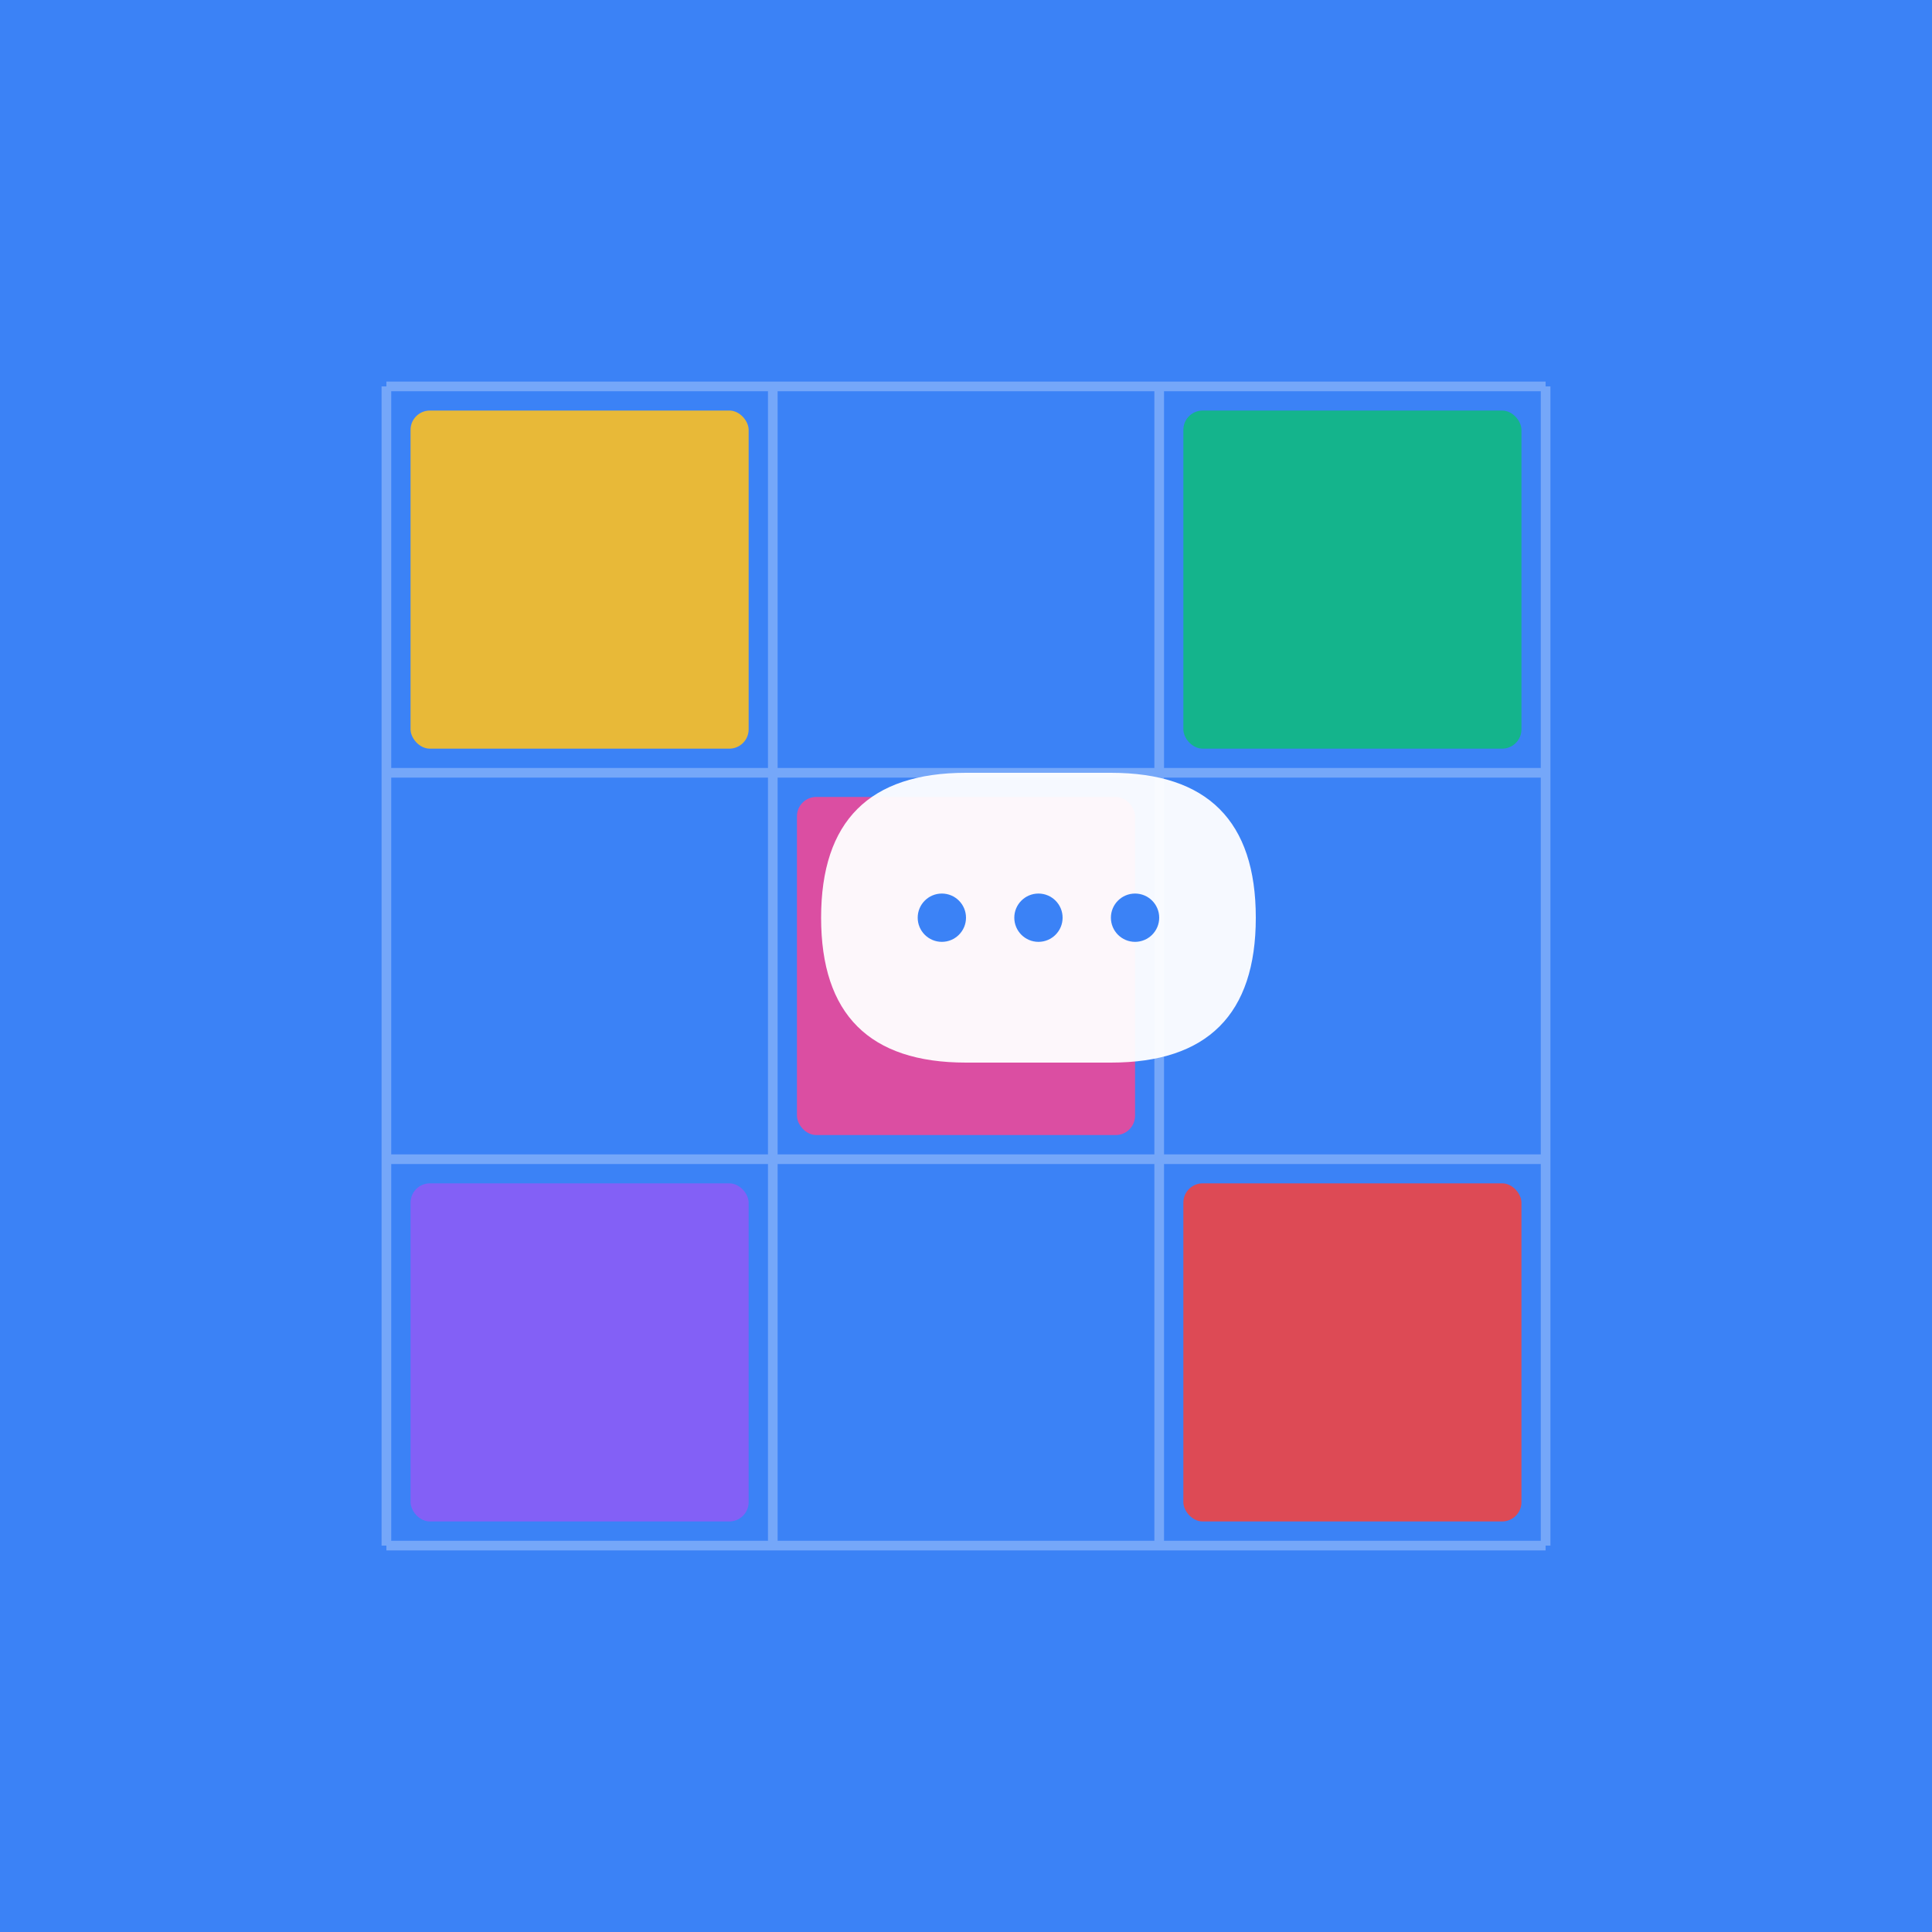
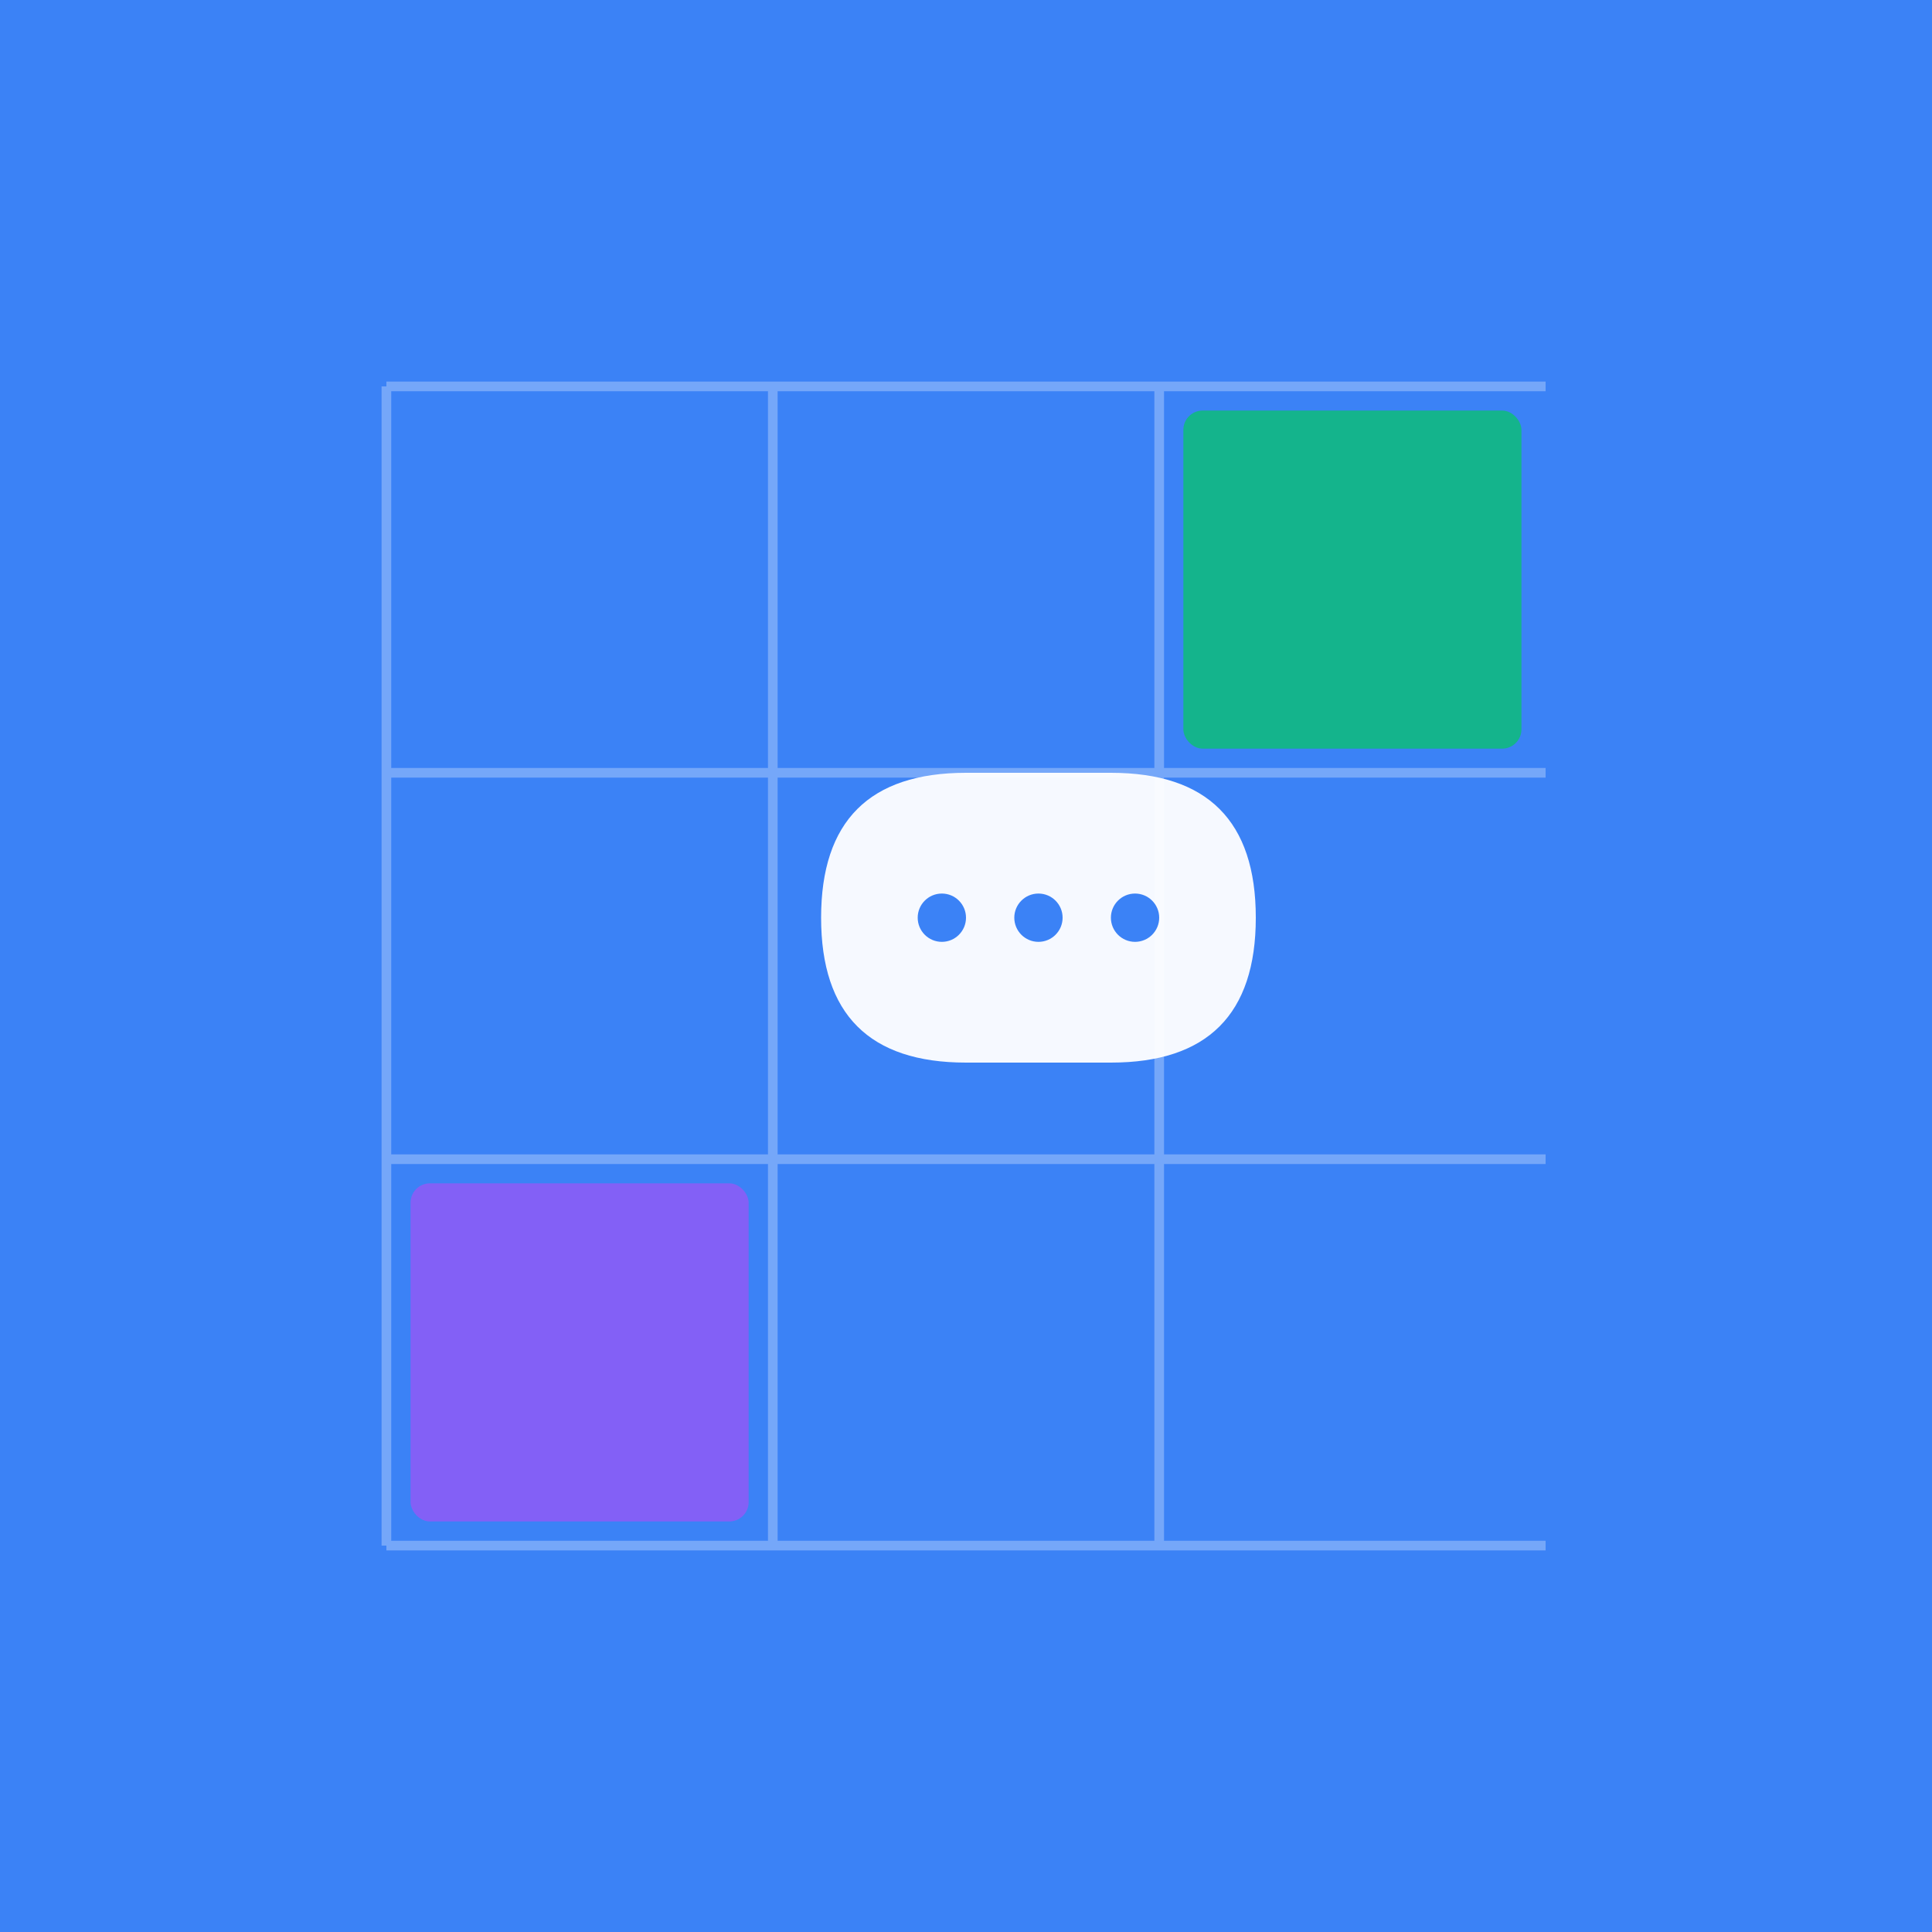
<svg xmlns="http://www.w3.org/2000/svg" width="400" height="400" viewBox="0 0 400 400">
  <rect width="400" height="400" fill="#3b82f6" />
  <g opacity="0.3">
    <line x1="80" y1="80" x2="80" y2="320" stroke="white" stroke-width="2" />
    <line x1="160" y1="80" x2="160" y2="320" stroke="white" stroke-width="2" />
    <line x1="240" y1="80" x2="240" y2="320" stroke="white" stroke-width="2" />
-     <line x1="320" y1="80" x2="320" y2="320" stroke="white" stroke-width="2" />
    <line x1="80" y1="80" x2="320" y2="80" stroke="white" stroke-width="2" />
    <line x1="80" y1="160" x2="320" y2="160" stroke="white" stroke-width="2" />
    <line x1="80" y1="240" x2="320" y2="240" stroke="white" stroke-width="2" />
    <line x1="80" y1="320" x2="320" y2="320" stroke="white" stroke-width="2" />
  </g>
-   <rect x="85" y="85" width="70" height="70" fill="#fbbf24" opacity="0.9" rx="4" />
  <rect x="245" y="85" width="70" height="70" fill="#10b981" opacity="0.9" rx="4" />
-   <rect x="165" y="165" width="70" height="70" fill="#ec4899" opacity="0.9" rx="4" />
  <rect x="85" y="245" width="70" height="70" fill="#8b5cf6" opacity="0.9" rx="4" />
-   <rect x="245" y="245" width="70" height="70" fill="#ef4444" opacity="0.9" rx="4" />
  <g transform="translate(150, 140)">
    <path d="M 50 20 Q 20 20 20 50 Q 20 80 50 80 L 70 80 L 60 95 L 70 80 L 80 80 Q 110 80 110 50 Q 110 20 80 20 Z" fill="white" opacity="0.95" />
    <circle cx="45" cy="50" r="5" fill="#3b82f6" />
    <circle cx="65" cy="50" r="5" fill="#3b82f6" />
    <circle cx="85" cy="50" r="5" fill="#3b82f6" />
  </g>
</svg>